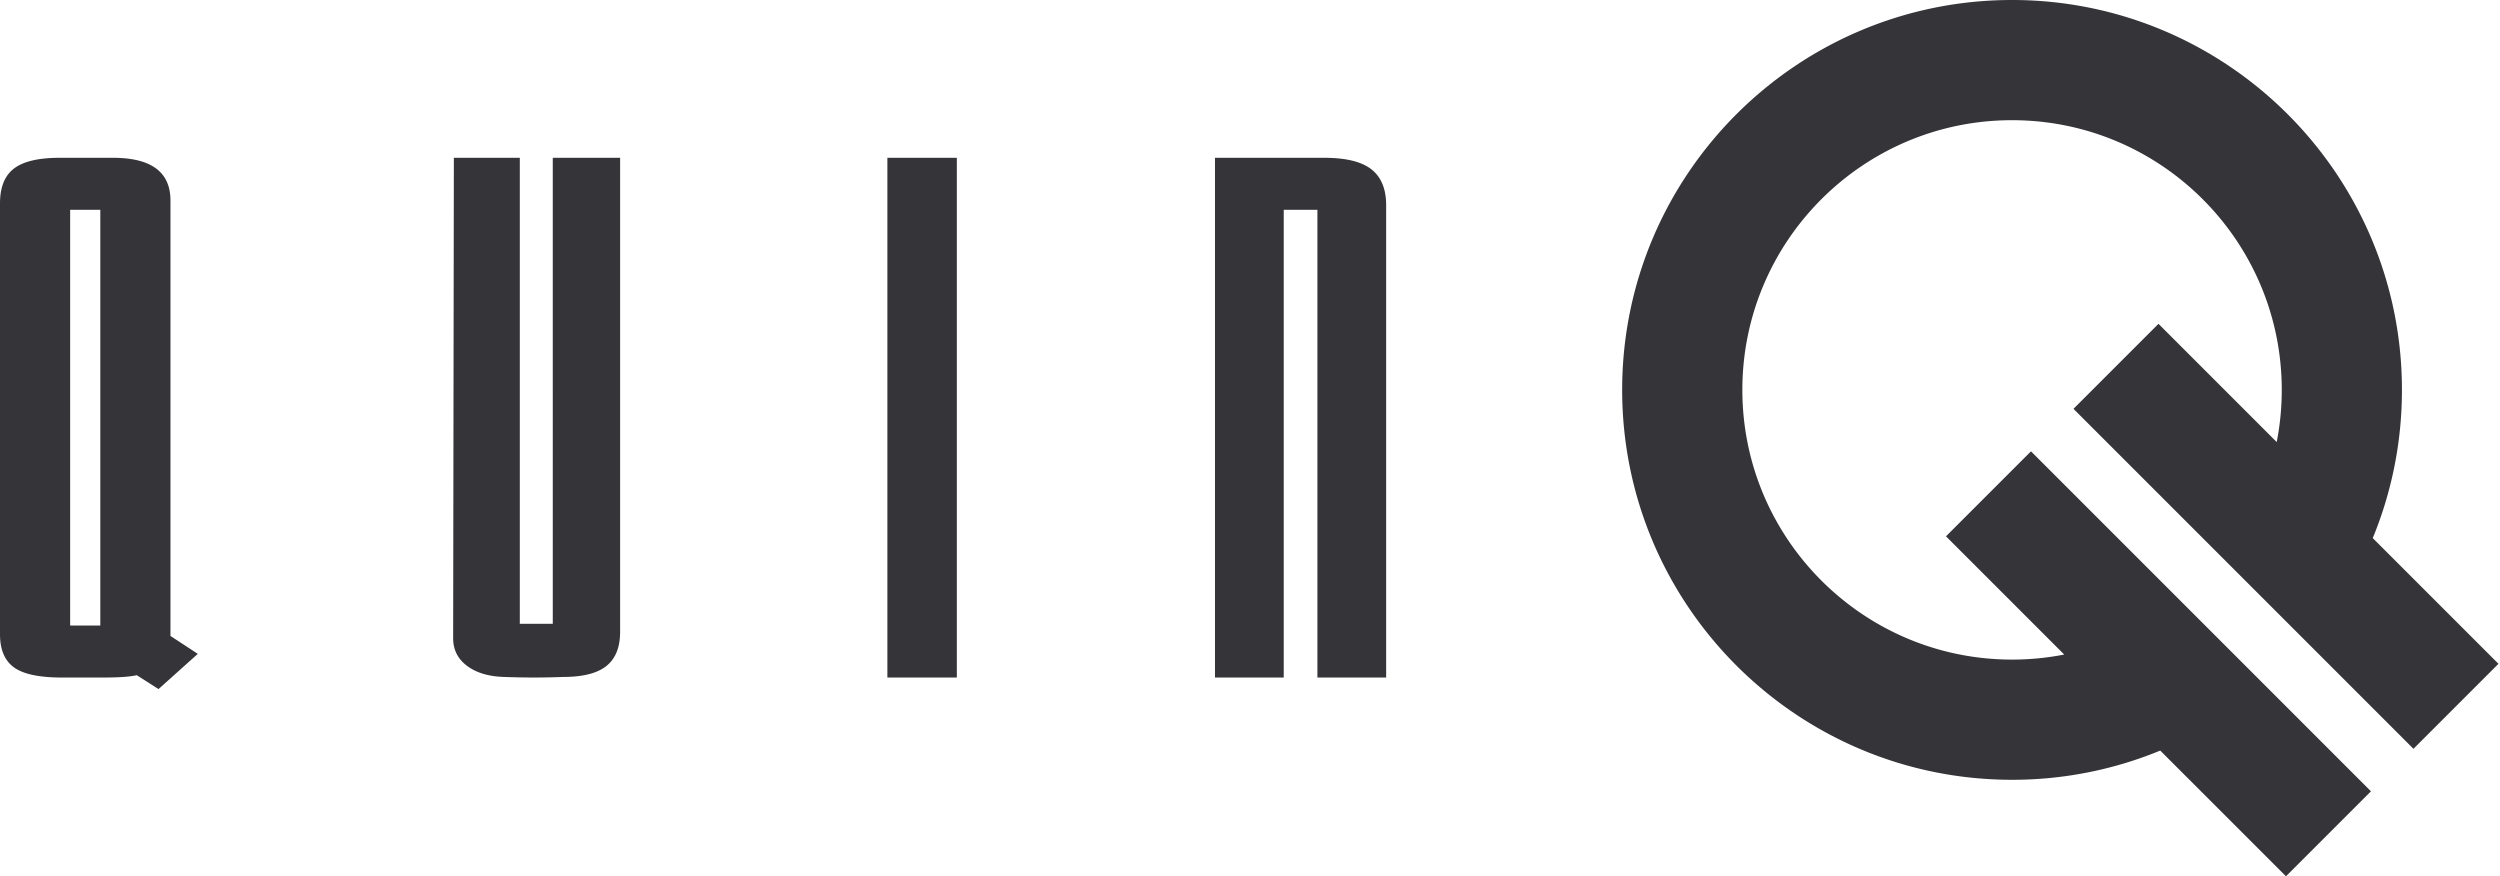
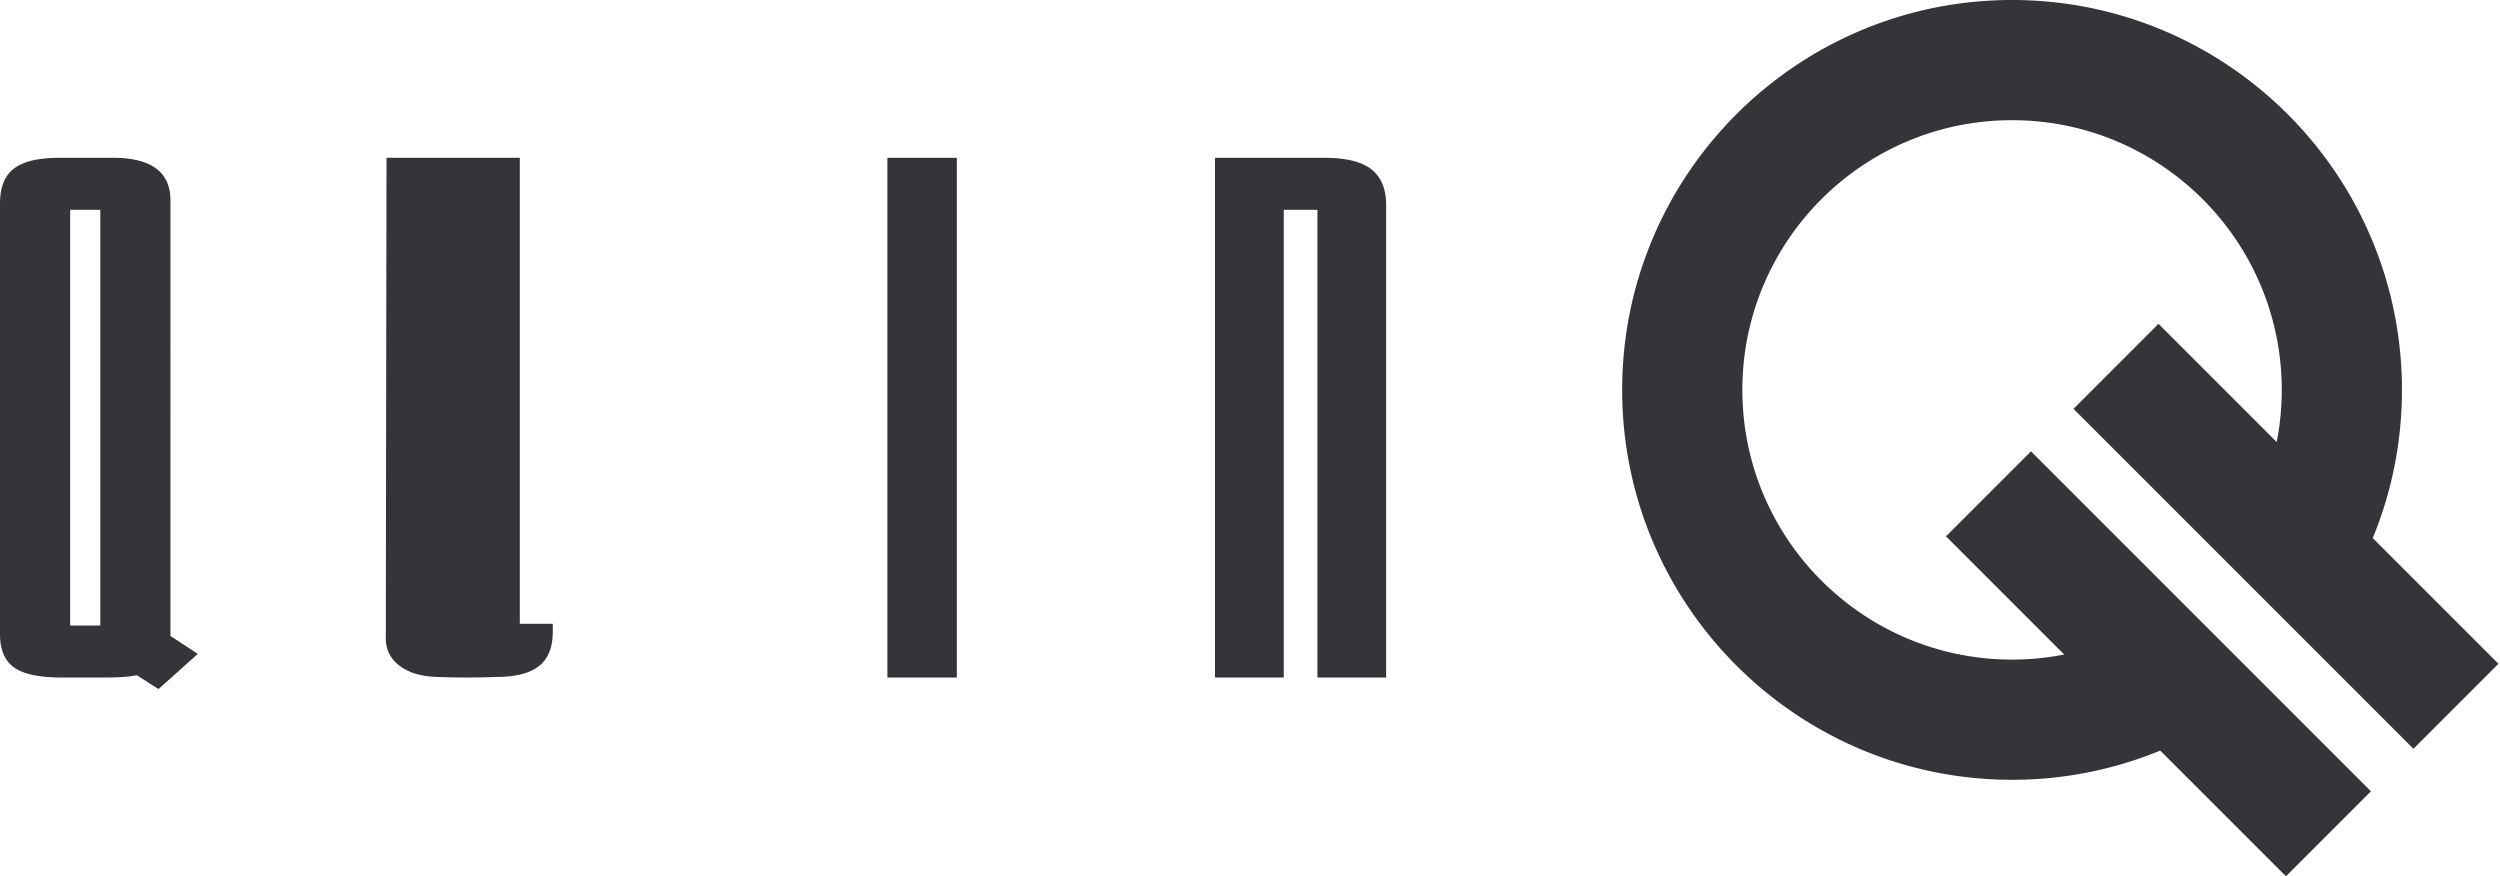
<svg xmlns="http://www.w3.org/2000/svg" width="194" height="68" fill="none">
-   <path fill-rule="evenodd" clip-rule="evenodd" d="M167.636 58.245a30.126 30.126 0 0 1-11.5 2.267c-16.699 0-30.256-13.557-30.256-30.256C125.88 13.557 139.437 0 156.136 0c16.698 0 30.255 13.557 30.255 30.256 0 4.07-.806 7.955-2.266 11.5l9.755 9.755-6.596 6.596-26.382-26.382 6.596-6.596 9.174 9.174c.257-1.31.392-2.663.392-4.047 0-11.55-9.378-20.929-20.928-20.929-11.551 0-20.929 9.378-20.929 20.929 0 11.55 9.378 20.928 20.929 20.928 1.384 0 2.738-.135 4.047-.392l-9.174-9.174 6.596-6.596 26.381 26.383L177.391 68l-9.755-9.755ZM15.351 50.738l-3.049 2.734-1.687-1.076c-.545.12-1.379.18-2.504.18H4.79c-1.743 0-2.977-.262-3.702-.785C.363 51.27 0 50.41 0 49.215v-33.43c0-1.254.363-2.158 1.089-2.71.725-.553 1.905-.83 3.538-.83h4.137c2.976 0 4.464 1.106 4.464 3.316V49.35l2.123 1.39Zm-7.567-2.195V16.278h-2.34v32.265h2.34ZM35.22 12.246h5.117v36.162h2.558V12.245h5.226v36.79c0 1.195-.354 2.077-1.062 2.644-.707.568-1.823.852-3.347.852-1.524.06-3.049.06-4.573 0-1.198-.03-2.16-.314-2.885-.852-.725-.537-1.089-1.254-1.089-2.15l.055-37.284Zm33.641 0h5.39v40.33h-5.39v-40.33Zm25.422 0h8.492c1.669 0 2.885.298 3.647.895.762.598 1.143 1.524 1.143 2.779v36.656h-5.334V16.278h-2.613v36.298h-5.335v-40.33Z" fill="#353439" />
+   <path fill-rule="evenodd" clip-rule="evenodd" d="M167.636 58.245a30.126 30.126 0 0 1-11.5 2.267c-16.699 0-30.256-13.557-30.256-30.256C125.88 13.557 139.437 0 156.136 0c16.698 0 30.255 13.557 30.255 30.256 0 4.07-.806 7.955-2.266 11.5l9.755 9.755-6.596 6.596-26.382-26.382 6.596-6.596 9.174 9.174c.257-1.31.392-2.663.392-4.047 0-11.55-9.378-20.929-20.928-20.929-11.551 0-20.929 9.378-20.929 20.929 0 11.55 9.378 20.928 20.929 20.928 1.384 0 2.738-.135 4.047-.392l-9.174-9.174 6.596-6.596 26.381 26.383L177.391 68l-9.755-9.755ZM15.351 50.738l-3.049 2.734-1.687-1.076c-.545.12-1.379.18-2.504.18H4.79c-1.743 0-2.977-.262-3.702-.785C.363 51.27 0 50.41 0 49.215v-33.43c0-1.254.363-2.158 1.089-2.71.725-.553 1.905-.83 3.538-.83h4.137c2.976 0 4.464 1.106 4.464 3.316V49.35l2.123 1.39Zm-7.567-2.195V16.278h-2.34v32.265h2.34ZM35.22 12.246h5.117v36.162h2.558V12.245v36.79c0 1.195-.354 2.077-1.062 2.644-.707.568-1.823.852-3.347.852-1.524.06-3.049.06-4.573 0-1.198-.03-2.16-.314-2.885-.852-.725-.537-1.089-1.254-1.089-2.15l.055-37.284Zm33.641 0h5.39v40.33h-5.39v-40.33Zm25.422 0h8.492c1.669 0 2.885.298 3.647.895.762.598 1.143 1.524 1.143 2.779v36.656h-5.334V16.278h-2.613v36.298h-5.335v-40.33Z" fill="#353439" />
</svg>